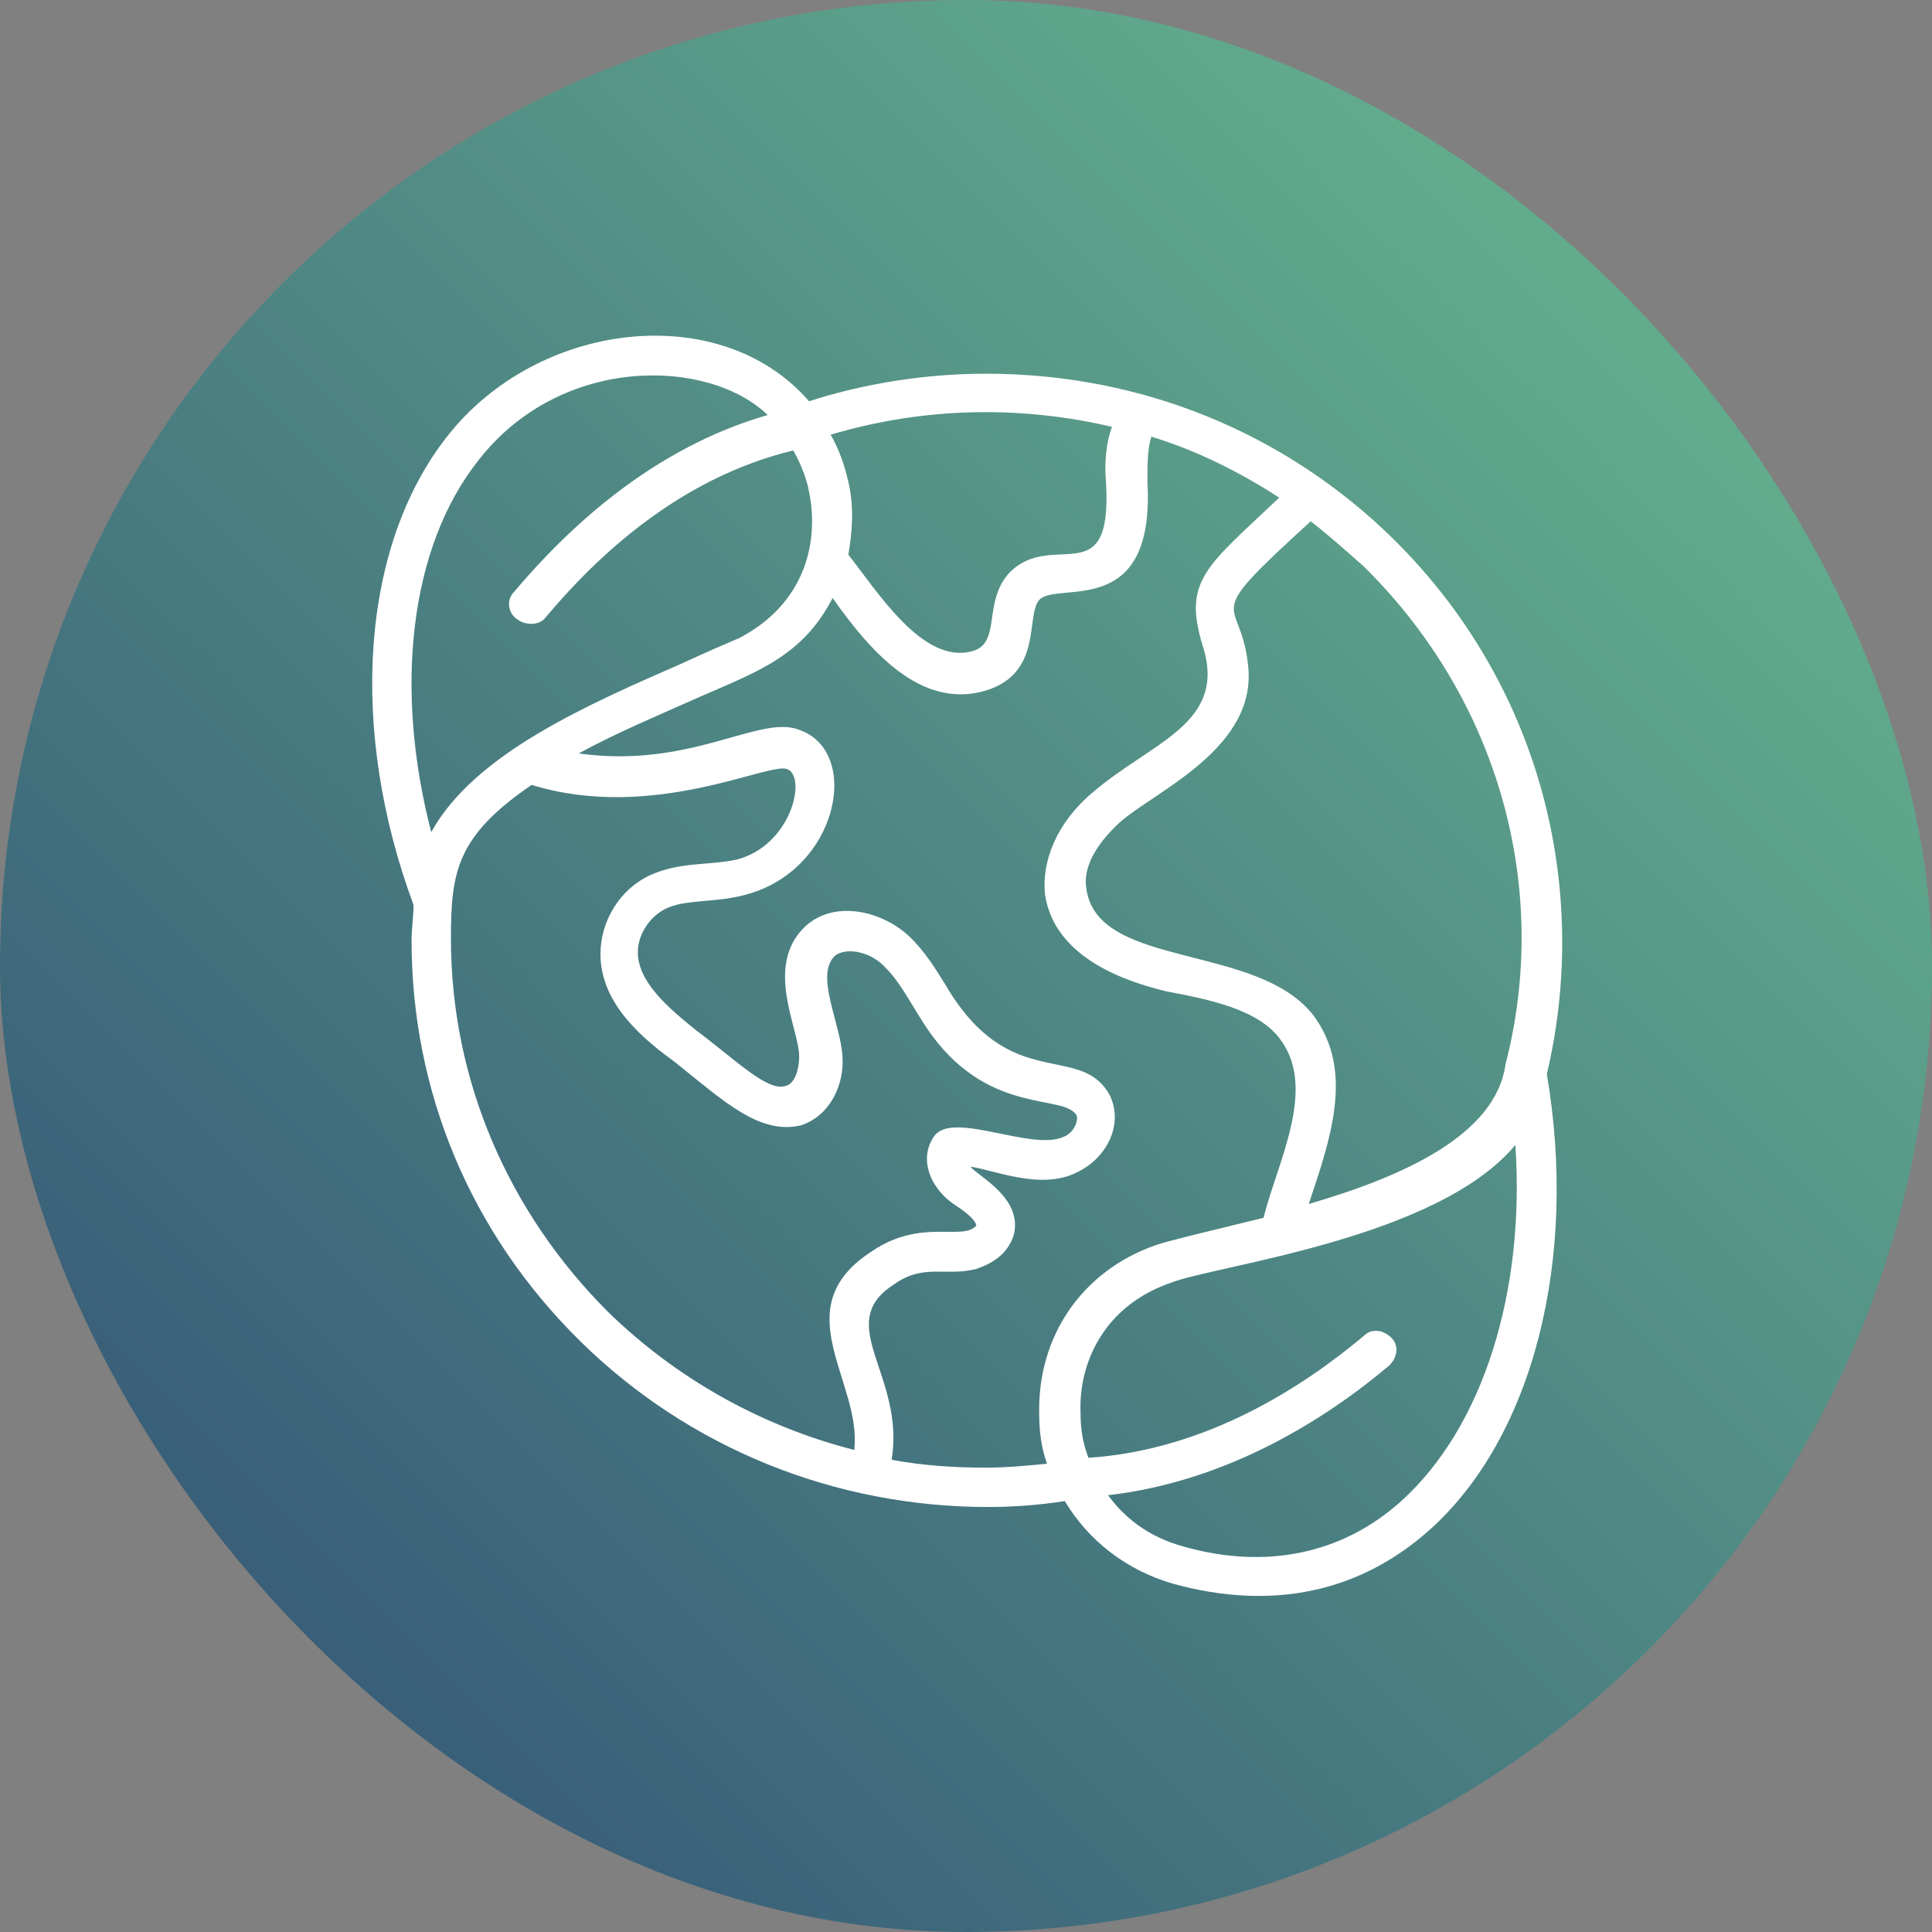
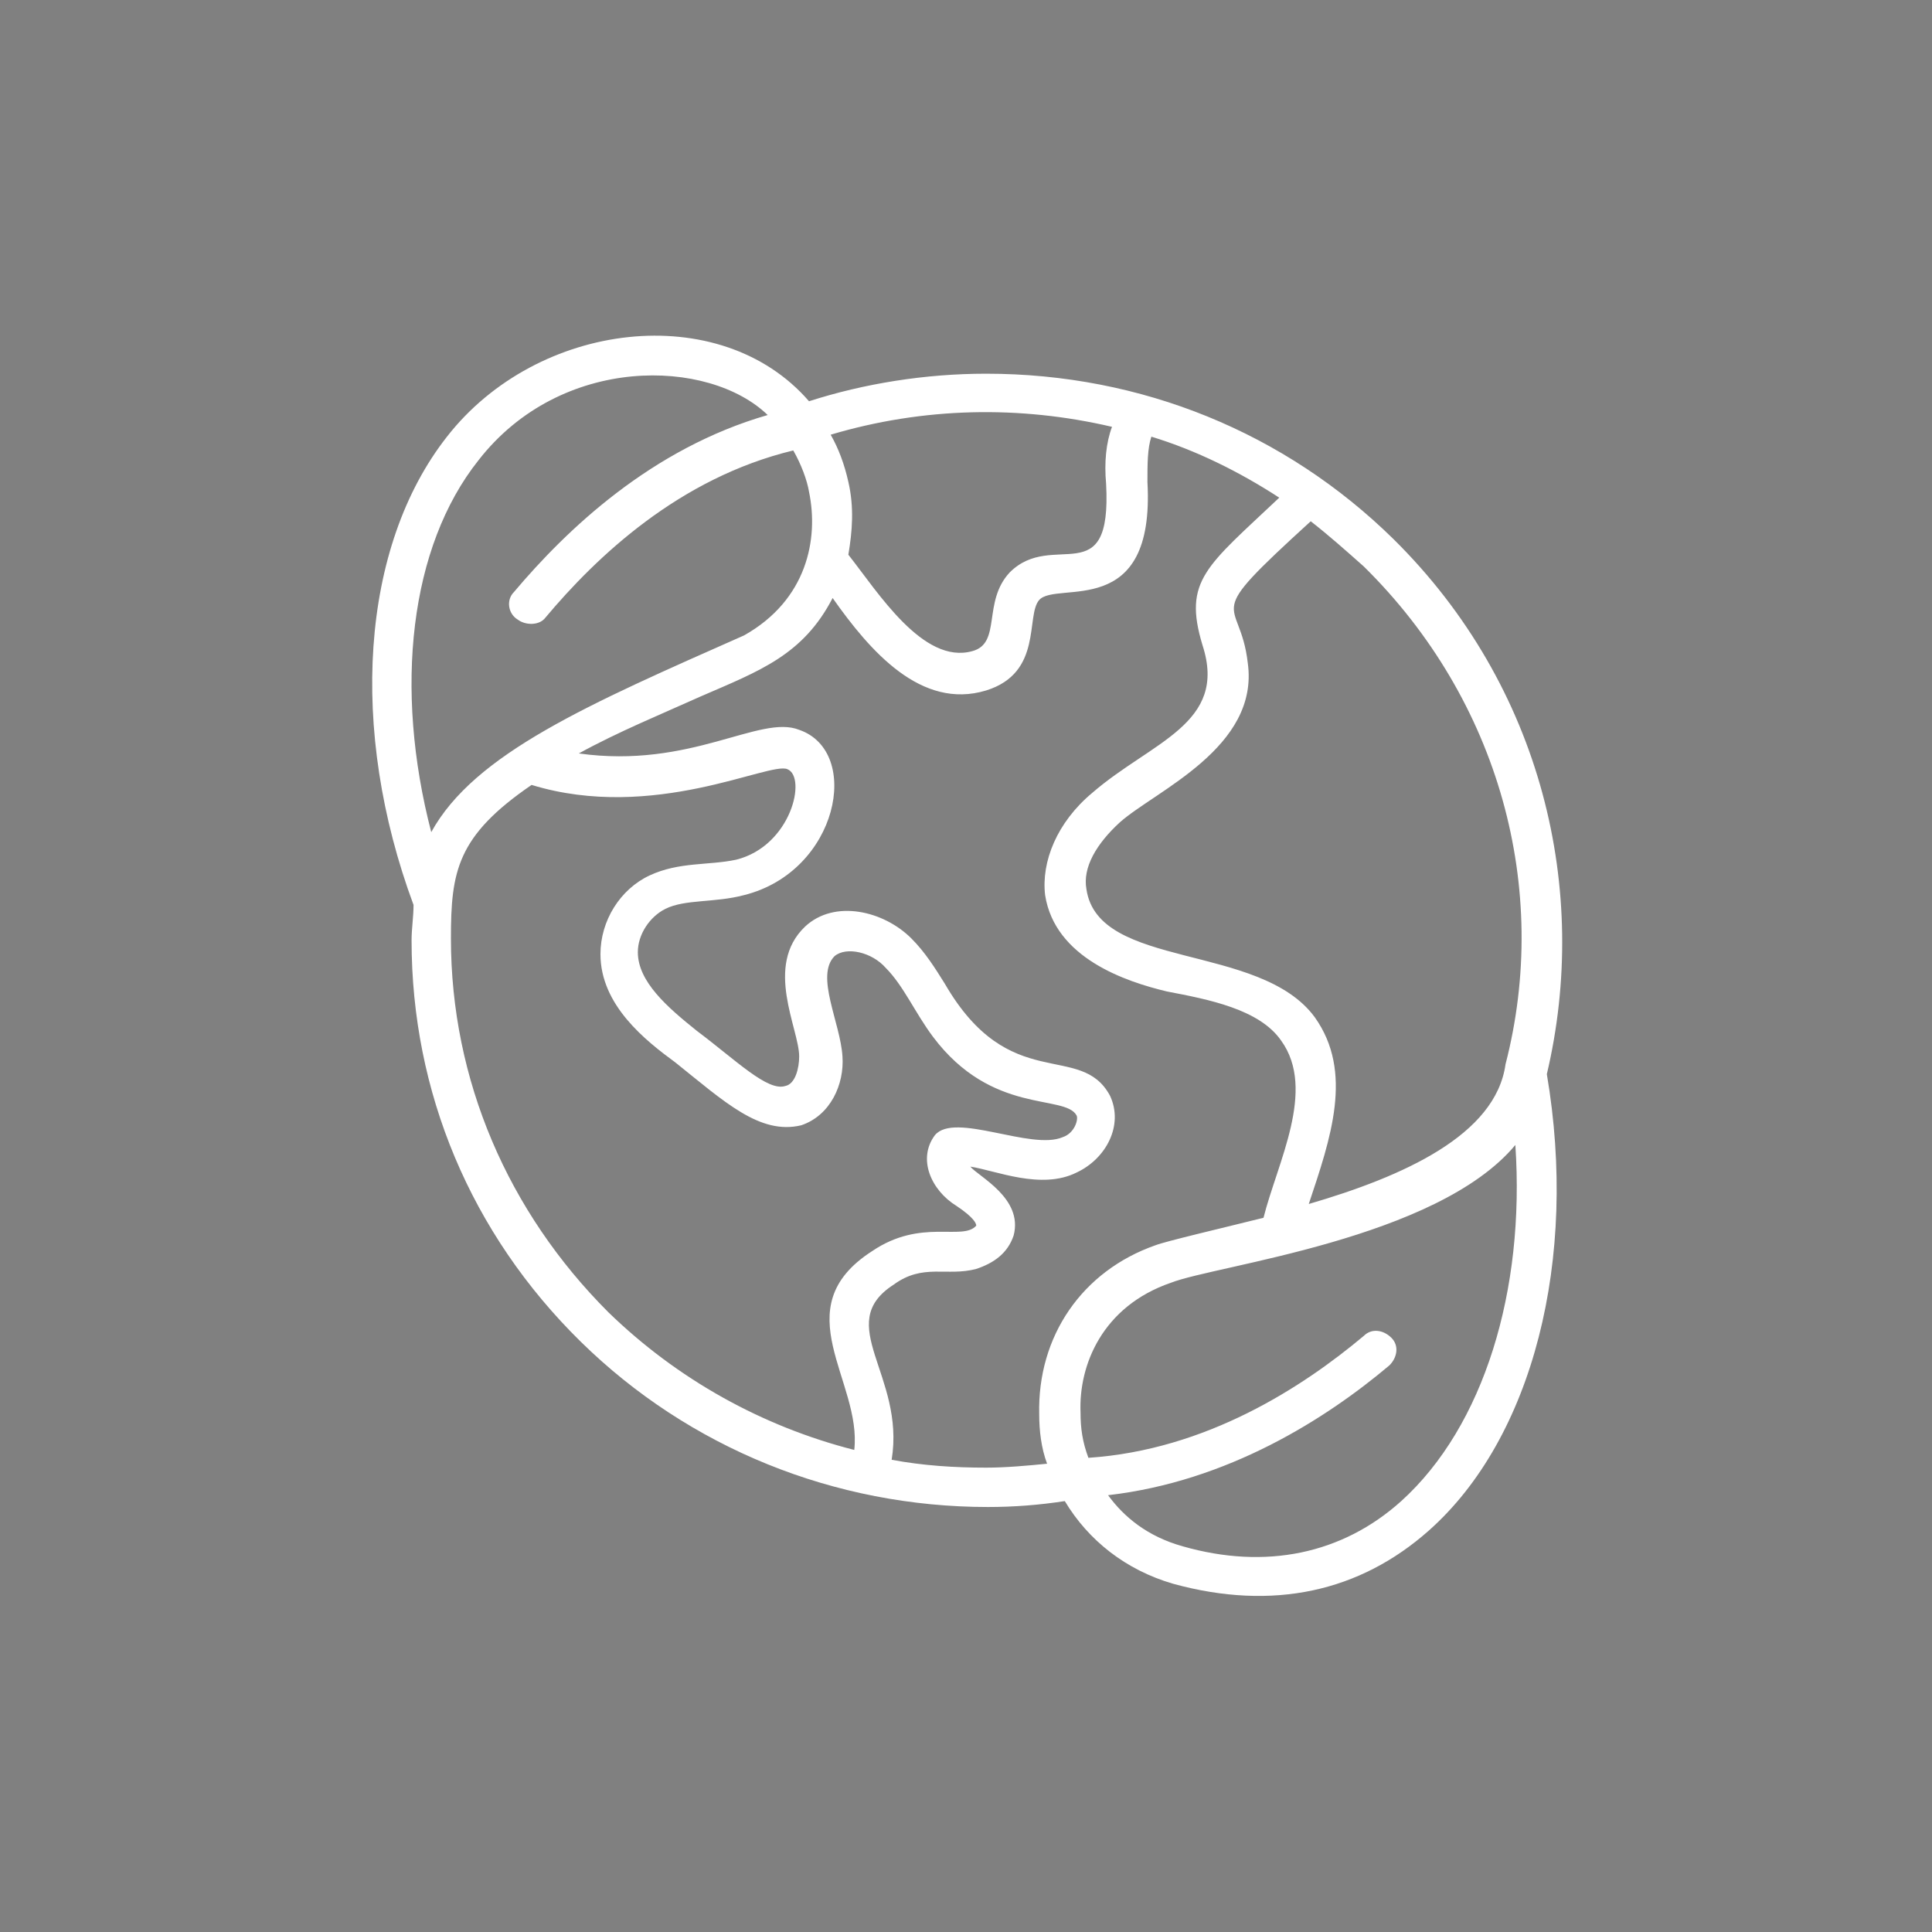
<svg xmlns="http://www.w3.org/2000/svg" width="230" height="230" viewBox="0 0 230 230" fill="none">
  <rect x="0" y="0" width="230" height="230" fill="#808080" stroke="none" />
-   <rect width="230" height="230" rx="115" fill="url(#paint0_linear_2009_627)" />
-   <path d="M165.877 64.164C152.995 51.516 135.896 44.489 117.392 44.489C110.131 44.489 102.87 45.66 96.311 47.768C85.771 35.589 63.988 38.165 53.213 51.984C42.907 65.101 41.502 86.885 49.231 107.731C49.231 109.136 48.997 110.542 48.997 111.947C48.997 129.983 56.024 146.847 69.141 159.73C82.023 172.378 99.356 179.405 117.626 179.405C120.671 179.405 123.716 179.171 126.761 178.702C129.572 183.387 134.022 186.9 139.643 188.54C151.589 191.819 161.895 189.477 170.093 182.216C182.507 171.207 187.895 149.892 184.147 127.875C189.3 106.091 183.678 81.732 165.877 64.164ZM132.382 50.813C131.68 52.687 131.445 55.029 131.68 57.606C132.382 70.723 125.356 62.993 120.203 68.146C116.923 71.66 119.266 76.579 115.752 77.515C109.896 79.155 104.509 70.489 100.996 66.038C101.464 63.227 101.698 60.417 100.996 57.372C100.527 55.264 99.825 53.39 98.888 51.75C109.896 48.471 121.374 48.237 132.382 50.813ZM56.961 54.795C66.798 42.147 84.366 42.615 91.392 49.408C77.573 53.39 67.501 62.993 61.177 70.489C60.24 71.425 60.474 73.065 61.645 73.768C62.582 74.471 64.222 74.471 64.925 73.534C71.014 66.272 80.852 56.903 94.437 53.624C95.374 55.264 96.077 57.138 96.311 58.543C97.482 64.164 96.077 71.425 88.582 75.642C87.879 76.11 87.41 76.11 81.321 78.921C70.078 83.84 56.492 89.695 51.339 99.064C46.889 81.966 48.763 65.101 56.961 54.795ZM101.698 172.612C90.69 169.801 80.618 164.18 72.42 156.216C60.474 144.271 53.682 128.577 53.682 111.713C53.682 103.749 54.384 99.533 63.285 93.443C77.807 97.893 91.627 90.632 93.735 91.569C96.077 92.506 94.203 100.704 87.645 102.344C84.366 103.046 80.852 102.578 77.339 104.217C73.825 105.857 71.483 109.605 71.483 113.587C71.483 119.677 76.87 123.893 80.384 126.469C86.239 131.154 90.456 135.136 95.374 133.965C98.888 132.793 100.527 129.046 100.293 125.767C100.059 121.785 97.014 116.163 99.356 113.821C100.762 112.65 103.807 113.352 105.446 115.226C107.554 117.334 108.96 120.613 111.068 123.424C118.094 132.793 126.761 130.217 128.166 132.793C128.401 133.262 127.932 134.901 126.527 135.37C122.779 137.009 113.644 132.325 111.302 135.136C109.194 137.946 110.833 141.694 113.878 143.568C115.986 144.973 116.221 145.676 116.221 145.91C114.581 147.784 109.662 144.973 103.807 148.955C93.266 155.748 102.635 164.414 101.698 172.612ZM124.653 174.252C122.311 174.486 119.734 174.72 117.392 174.72C113.644 174.72 109.896 174.486 106.149 173.783C107.788 163.712 99.122 157.622 106.383 152.937C109.896 150.361 112.707 152 116.221 151.063C118.329 150.361 119.968 149.189 120.671 147.081C121.842 142.631 116.455 140.054 115.518 138.883C118.563 139.352 123.95 141.694 128.166 139.586C131.68 137.946 133.788 133.965 132.148 130.451C128.635 123.893 120.203 130.451 112.473 117.1C111.302 115.226 110.131 113.352 108.491 111.713C105.212 108.434 99.356 107.028 95.843 110.307C90.924 114.992 95.14 122.487 95.14 125.767C95.14 127.172 94.672 129.046 93.501 129.28C91.392 129.983 87.645 126.235 82.96 122.722C79.447 119.911 75.933 116.866 75.933 113.352C75.933 111.244 77.339 109.136 79.213 108.199C81.555 107.028 85.068 107.497 88.582 106.56C99.825 103.749 102.635 89.461 95.14 86.885C90.456 85.011 82.257 91.569 68.906 89.695C73.591 87.119 78.744 85.011 83.429 82.903C90.456 79.858 95.609 77.984 99.122 71.191C103.572 77.515 109.662 84.542 117.392 82.2C124.184 80.092 122.076 73.299 123.716 71.425C125.824 69.083 137.535 74.002 136.599 57.372C136.599 55.264 136.599 53.39 137.067 51.984C142.454 53.624 147.607 56.201 152.292 59.246C143.625 67.444 140.815 69.083 143.157 76.813C146.202 86.182 137.067 88.29 130.04 94.38C125.824 97.893 123.95 102.578 124.419 106.56C125.59 114.055 134.022 116.866 138.941 118.037C143.86 118.974 149.95 120.145 152.526 123.893C156.742 129.748 152.058 138.415 150.418 144.973C145.733 146.144 138.707 147.784 137.535 148.252C128.869 151.297 123.482 159.027 123.716 168.396C123.716 170.27 123.95 172.378 124.653 174.252ZM166.814 178.702C159.787 185.026 150.652 186.9 140.815 184.089C136.599 182.918 133.788 180.576 131.914 177.999C146.202 176.36 157.913 168.865 165.409 162.54C166.346 161.603 166.58 160.198 165.643 159.261C164.706 158.324 163.301 158.09 162.364 159.027C155.103 165.117 143.625 172.612 129.572 173.549C128.869 171.675 128.635 170.036 128.635 168.162C128.401 162.54 131.211 155.514 139.409 152.703C144.797 150.595 171.03 147.55 180.399 136.307C181.57 153.64 176.652 169.801 166.814 178.702ZM179.228 126.703C178.057 135.136 167.048 140.054 155.805 143.334C158.382 135.604 161.193 127.64 156.508 121.082C149.95 112.181 130.743 115.46 129.337 105.857C128.869 103.281 130.509 100.47 133.319 97.893C137.535 94.146 149.95 88.993 148.544 78.921C147.607 70.723 142.688 74.236 156.039 62.056C158.148 63.696 160.256 65.57 162.364 67.444C178.525 83.371 184.615 105.857 179.228 126.703Z" fill="white" />
+   <path d="M165.877 64.164C152.995 51.516 135.896 44.489 117.392 44.489C110.131 44.489 102.87 45.66 96.311 47.768C85.771 35.589 63.988 38.165 53.213 51.984C42.907 65.101 41.502 86.885 49.231 107.731C49.231 109.136 48.997 110.542 48.997 111.947C48.997 129.983 56.024 146.847 69.141 159.73C82.023 172.378 99.356 179.405 117.626 179.405C120.671 179.405 123.716 179.171 126.761 178.702C129.572 183.387 134.022 186.9 139.643 188.54C151.589 191.819 161.895 189.477 170.093 182.216C182.507 171.207 187.895 149.892 184.147 127.875C189.3 106.091 183.678 81.732 165.877 64.164ZM132.382 50.813C131.68 52.687 131.445 55.029 131.68 57.606C132.382 70.723 125.356 62.993 120.203 68.146C116.923 71.66 119.266 76.579 115.752 77.515C109.896 79.155 104.509 70.489 100.996 66.038C101.464 63.227 101.698 60.417 100.996 57.372C100.527 55.264 99.825 53.39 98.888 51.75C109.896 48.471 121.374 48.237 132.382 50.813ZM56.961 54.795C66.798 42.147 84.366 42.615 91.392 49.408C77.573 53.39 67.501 62.993 61.177 70.489C60.24 71.425 60.474 73.065 61.645 73.768C62.582 74.471 64.222 74.471 64.925 73.534C71.014 66.272 80.852 56.903 94.437 53.624C95.374 55.264 96.077 57.138 96.311 58.543C97.482 64.164 96.077 71.425 88.582 75.642C70.078 83.84 56.492 89.695 51.339 99.064C46.889 81.966 48.763 65.101 56.961 54.795ZM101.698 172.612C90.69 169.801 80.618 164.18 72.42 156.216C60.474 144.271 53.682 128.577 53.682 111.713C53.682 103.749 54.384 99.533 63.285 93.443C77.807 97.893 91.627 90.632 93.735 91.569C96.077 92.506 94.203 100.704 87.645 102.344C84.366 103.046 80.852 102.578 77.339 104.217C73.825 105.857 71.483 109.605 71.483 113.587C71.483 119.677 76.87 123.893 80.384 126.469C86.239 131.154 90.456 135.136 95.374 133.965C98.888 132.793 100.527 129.046 100.293 125.767C100.059 121.785 97.014 116.163 99.356 113.821C100.762 112.65 103.807 113.352 105.446 115.226C107.554 117.334 108.96 120.613 111.068 123.424C118.094 132.793 126.761 130.217 128.166 132.793C128.401 133.262 127.932 134.901 126.527 135.37C122.779 137.009 113.644 132.325 111.302 135.136C109.194 137.946 110.833 141.694 113.878 143.568C115.986 144.973 116.221 145.676 116.221 145.91C114.581 147.784 109.662 144.973 103.807 148.955C93.266 155.748 102.635 164.414 101.698 172.612ZM124.653 174.252C122.311 174.486 119.734 174.72 117.392 174.72C113.644 174.72 109.896 174.486 106.149 173.783C107.788 163.712 99.122 157.622 106.383 152.937C109.896 150.361 112.707 152 116.221 151.063C118.329 150.361 119.968 149.189 120.671 147.081C121.842 142.631 116.455 140.054 115.518 138.883C118.563 139.352 123.95 141.694 128.166 139.586C131.68 137.946 133.788 133.965 132.148 130.451C128.635 123.893 120.203 130.451 112.473 117.1C111.302 115.226 110.131 113.352 108.491 111.713C105.212 108.434 99.356 107.028 95.843 110.307C90.924 114.992 95.14 122.487 95.14 125.767C95.14 127.172 94.672 129.046 93.501 129.28C91.392 129.983 87.645 126.235 82.96 122.722C79.447 119.911 75.933 116.866 75.933 113.352C75.933 111.244 77.339 109.136 79.213 108.199C81.555 107.028 85.068 107.497 88.582 106.56C99.825 103.749 102.635 89.461 95.14 86.885C90.456 85.011 82.257 91.569 68.906 89.695C73.591 87.119 78.744 85.011 83.429 82.903C90.456 79.858 95.609 77.984 99.122 71.191C103.572 77.515 109.662 84.542 117.392 82.2C124.184 80.092 122.076 73.299 123.716 71.425C125.824 69.083 137.535 74.002 136.599 57.372C136.599 55.264 136.599 53.39 137.067 51.984C142.454 53.624 147.607 56.201 152.292 59.246C143.625 67.444 140.815 69.083 143.157 76.813C146.202 86.182 137.067 88.29 130.04 94.38C125.824 97.893 123.95 102.578 124.419 106.56C125.59 114.055 134.022 116.866 138.941 118.037C143.86 118.974 149.95 120.145 152.526 123.893C156.742 129.748 152.058 138.415 150.418 144.973C145.733 146.144 138.707 147.784 137.535 148.252C128.869 151.297 123.482 159.027 123.716 168.396C123.716 170.27 123.95 172.378 124.653 174.252ZM166.814 178.702C159.787 185.026 150.652 186.9 140.815 184.089C136.599 182.918 133.788 180.576 131.914 177.999C146.202 176.36 157.913 168.865 165.409 162.54C166.346 161.603 166.58 160.198 165.643 159.261C164.706 158.324 163.301 158.09 162.364 159.027C155.103 165.117 143.625 172.612 129.572 173.549C128.869 171.675 128.635 170.036 128.635 168.162C128.401 162.54 131.211 155.514 139.409 152.703C144.797 150.595 171.03 147.55 180.399 136.307C181.57 153.64 176.652 169.801 166.814 178.702ZM179.228 126.703C178.057 135.136 167.048 140.054 155.805 143.334C158.382 135.604 161.193 127.64 156.508 121.082C149.95 112.181 130.743 115.46 129.337 105.857C128.869 103.281 130.509 100.47 133.319 97.893C137.535 94.146 149.95 88.993 148.544 78.921C147.607 70.723 142.688 74.236 156.039 62.056C158.148 63.696 160.256 65.57 162.364 67.444C178.525 83.371 184.615 105.857 179.228 126.703Z" fill="white" />
  <defs>
    <linearGradient id="paint0_linear_2009_627" x1="3.24271e-06" y1="230" x2="230" y2="-1.04664e-05" gradientUnits="userSpaceOnUse">
      <stop stop-color="#2F4D74" />
      <stop offset="1" stop-color="#6CBE92" />
    </linearGradient>
  </defs>
</svg>